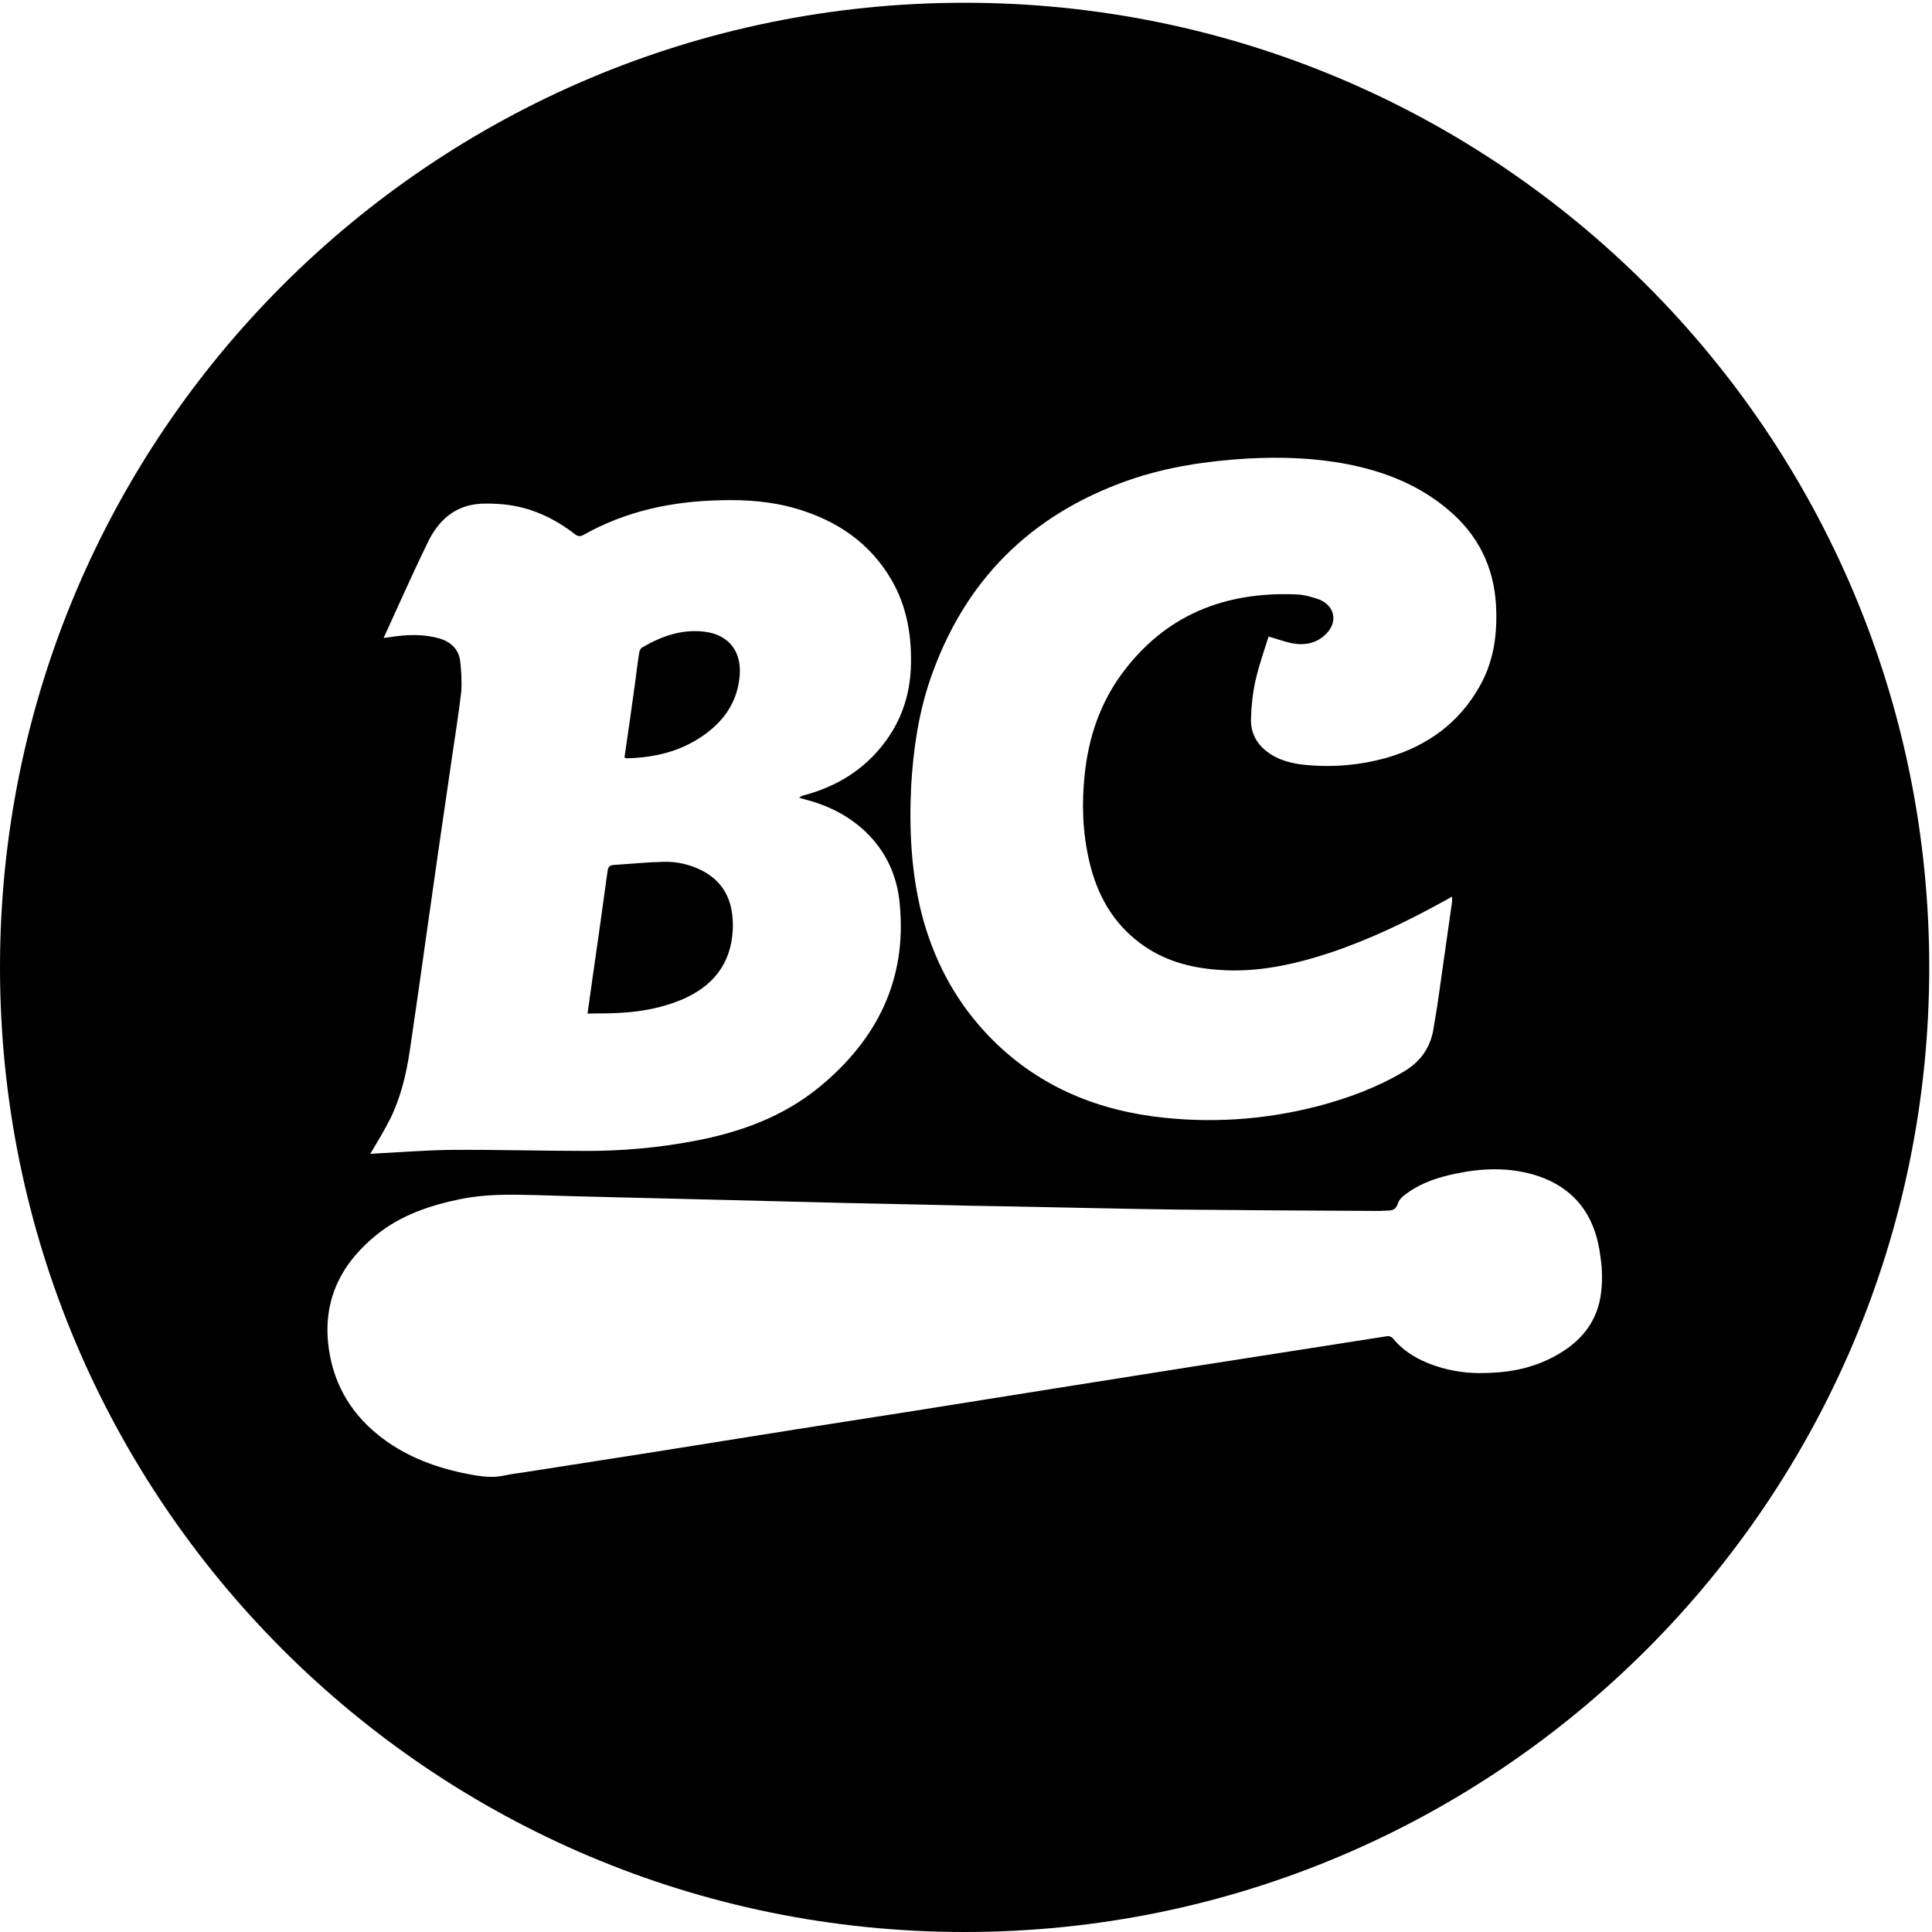
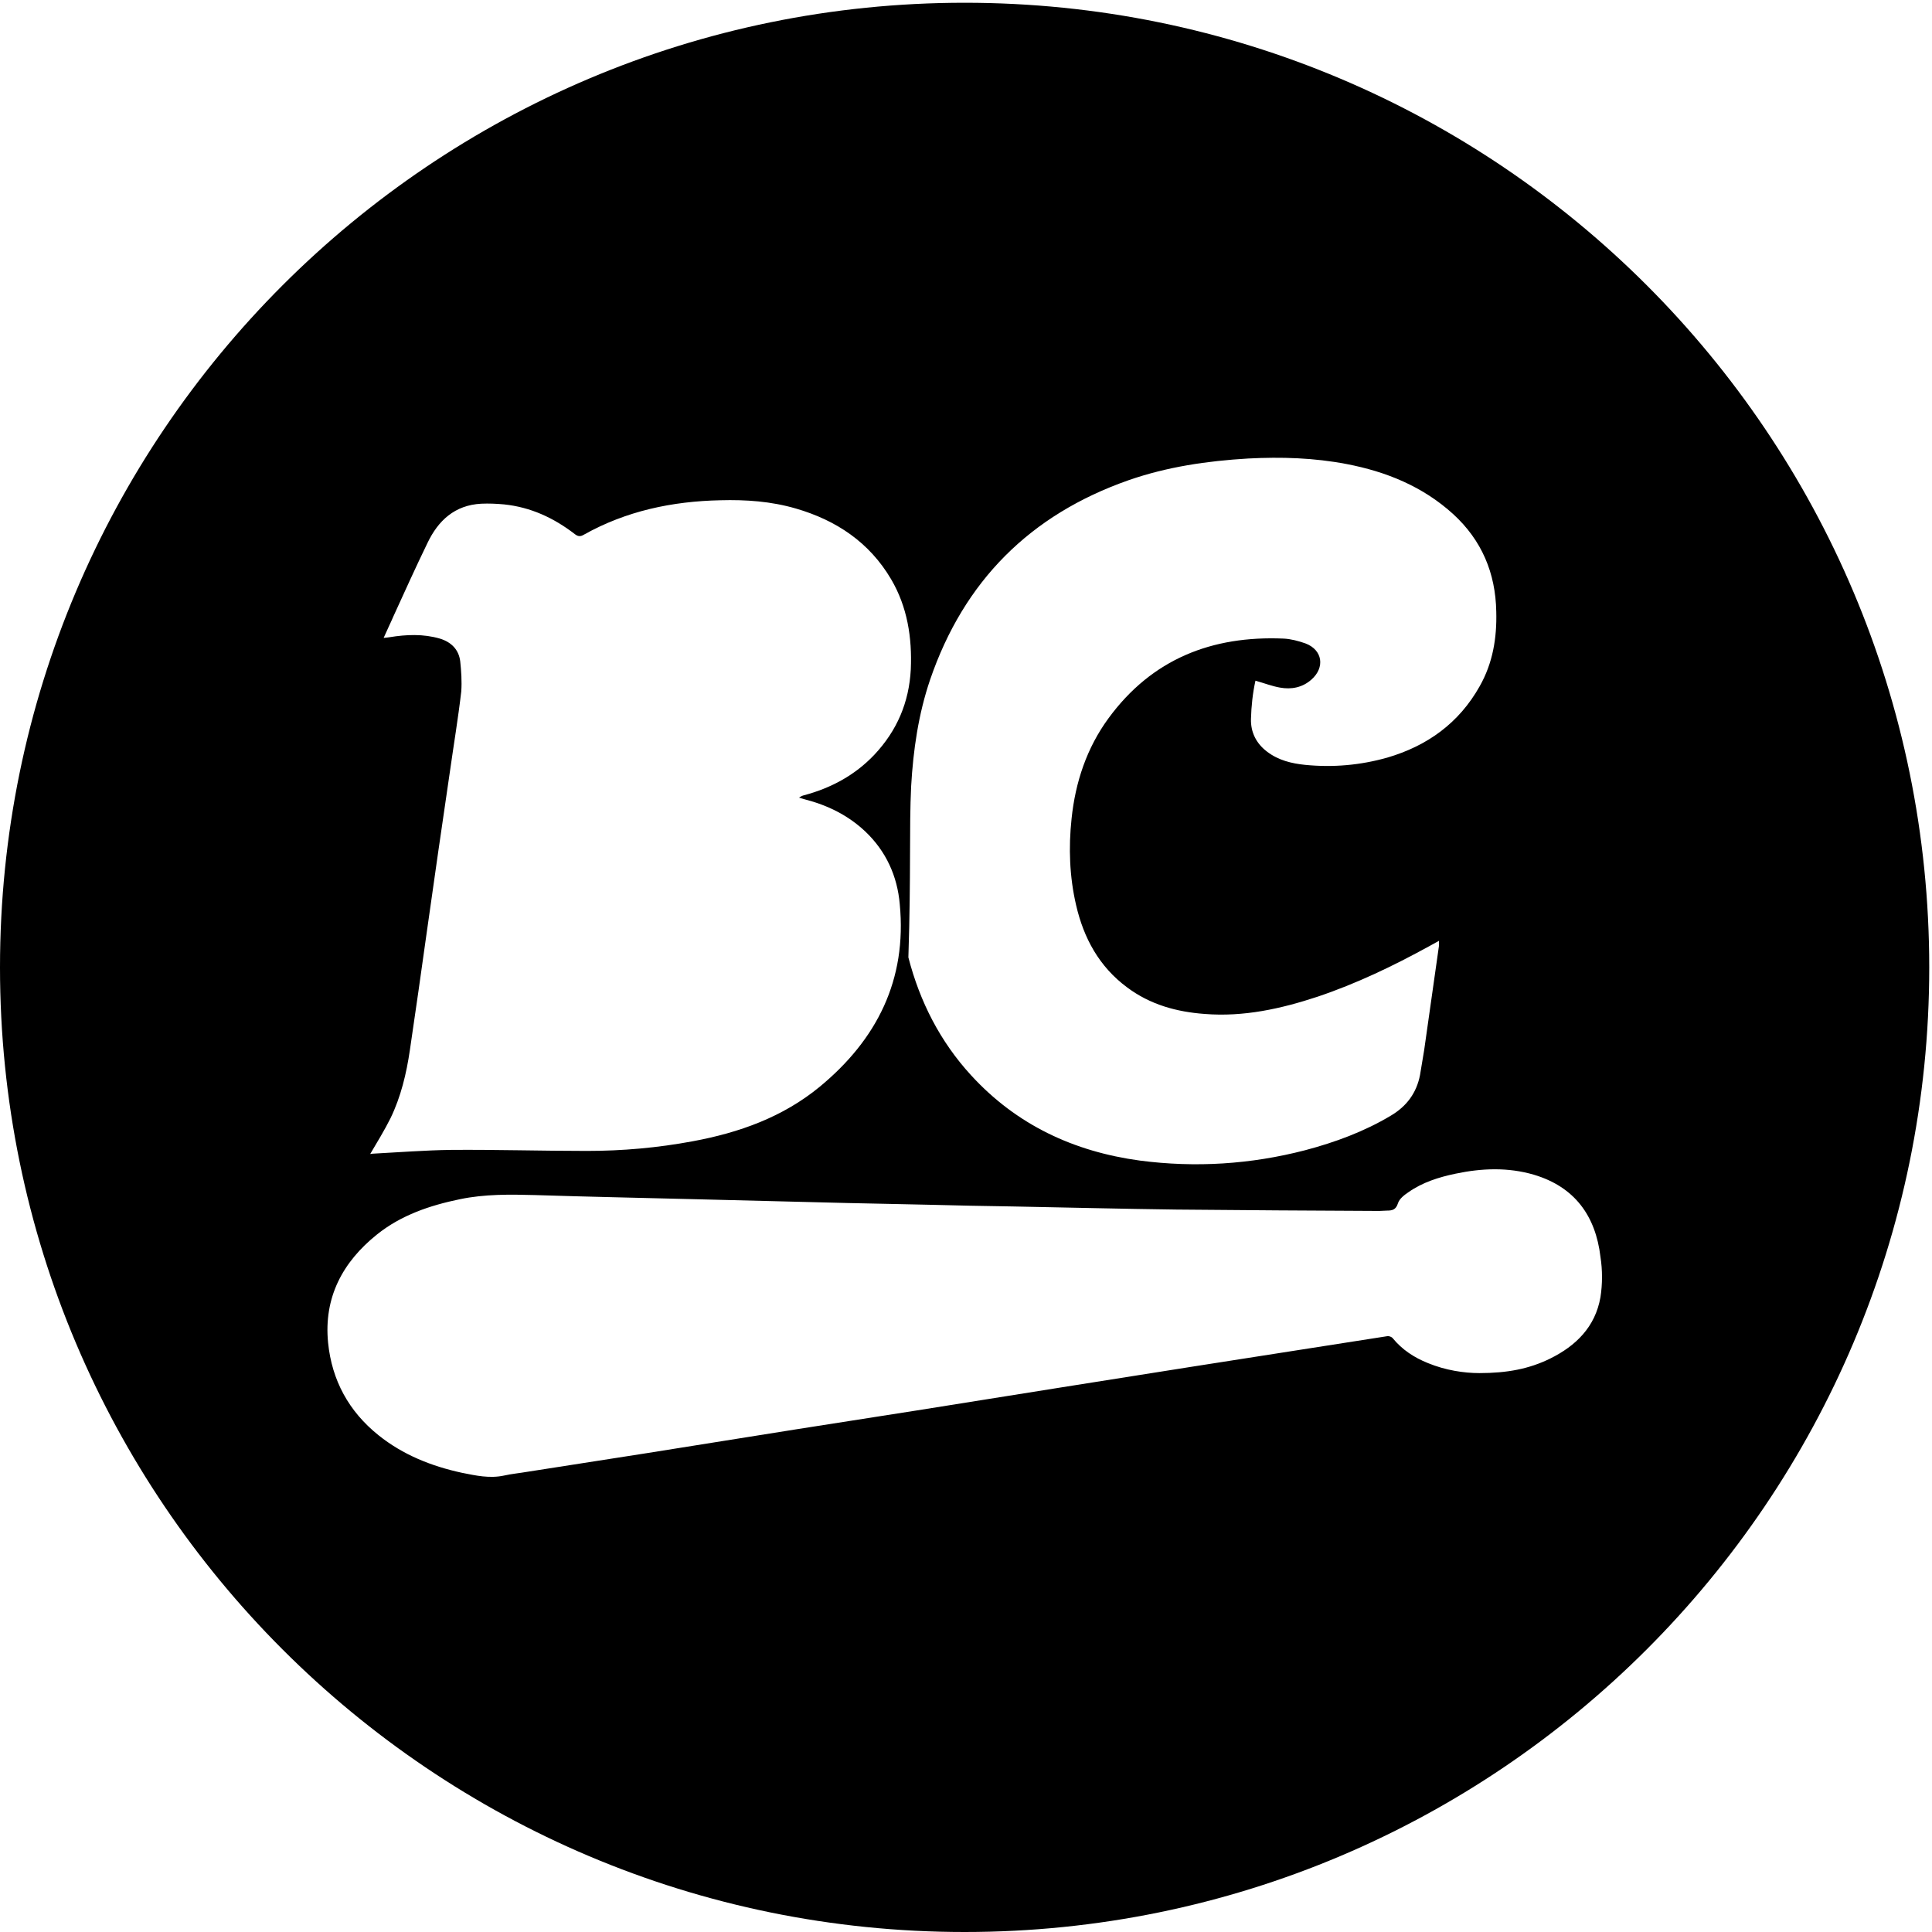
<svg xmlns="http://www.w3.org/2000/svg" version="1.1" id="Layer_1" x="0px" y="0px" viewBox="0 0 560 560" style="enable-background:new 0 0 560 560;" xml:space="preserve">
-   <path d="M203.4,213.5c5.9-4,10-9.3,10.9-16.7c1-7.5-2.7-12.8-10.1-13.7c-6.6-0.8-12.5,1.3-18.1,4.6c-0.4,0.2-0.7,0.9-0.8,1.4  c-0.5,2.9-0.8,5.8-1.2,8.7c-1,7.2-2,14.5-3.1,21.8c0.4,0.1,0.5,0.2,0.7,0.2C189.6,219.6,196.9,217.9,203.4,213.5" />
-   <path d="M179.3,293.6c6.3-0.3,12.4-1.4,18.2-3.8c9-3.8,14.4-10.3,14.9-20.3c0.3-7.3-1.9-13.5-8.8-17.1c-3.5-1.8-7.3-2.7-11.2-2.6  c-4.8,0.1-9.6,0.6-14.4,0.9c-1.3,0.1-1.7,0.5-1.9,1.8c-1.4,10.4-2.9,20.9-4.4,31.3c-0.5,3.3-0.9,6.7-1.4,10  C173.5,293.7,176.4,293.8,179.3,293.6" />
-   <path d="M279.6,0.8C125.2,0.8,0,126,0,280.4C0,434.8,125.2,560,279.6,560s279.6-125.2,279.6-279.6C559.2,126,434.1,0.8,279.6,0.8   M264.1,227.9c0.6-10.5,2.1-20.9,5.5-30.9c9.8-28.6,29-47.8,57.5-57.8c11.2-3.9,22.8-5.6,34.7-6.3c9.6-0.5,19.1-0.2,28.5,1.6  c11.5,2.2,22.1,6.5,30.9,14.5c8.3,7.6,12.3,17.1,12.5,28.3c0.2,7.6-1,14.9-4.8,21.6c-6,10.7-15.2,17.3-26.8,20.7  c-7.8,2.2-15.7,2.9-23.8,2.1c-3.9-0.4-7.7-1.3-11-3.8c-3.2-2.4-4.8-5.7-4.7-9.5c0.1-3.7,0.5-7.5,1.3-11.1c1-4.4,2.5-8.6,3.8-12.8  c2.5,0.7,4.8,1.6,7.1,2c3.3,0.6,6.5,0,9.1-2.3c4-3.5,3.3-8.6-1.7-10.5c-2-0.7-4.2-1.3-6.3-1.4c-20.8-0.9-38.2,5.9-50.8,23.1  c-6.3,8.6-9.6,18.5-10.7,29.1c-0.9,8.4-0.6,16.8,1.3,25c2.2,9.6,6.7,17.9,14.8,23.9c6.7,5,14.3,7.1,22.5,7.7  c11.3,0.9,22.1-1.5,32.7-5c11.3-3.8,21.9-8.9,32.3-14.6c0.9-0.5,1.8-1,2.9-1.6c0,0.6,0,1,0,1.4c-1.4,10.1-2.9,20.2-4.3,30.3  c-0.4,2.4-0.8,4.8-1.2,7.2c-1,5.2-3.9,9.1-8.5,11.8c-7.7,4.6-16.1,7.7-24.8,10c-15.8,4.1-31.8,5.1-47.9,3  c-19.1-2.6-35.7-10.3-48.9-24.7c-9-9.8-14.9-21.4-18.2-34.2C264.1,252.6,263.5,240.3,264.1,227.9 M133.4,191.7  c-0.4-3.4-2.6-5.6-5.9-6.6c-4.8-1.4-9.7-1.2-14.6-0.4c-0.5,0.1-0.9,0.1-1.7,0.2c1-2.3,2-4.3,2.9-6.4c3.2-7,6.4-14.1,9.8-21.1  c3.1-6.5,7.9-11,15.6-11.4c2.2-0.1,4.4,0,6.6,0.2c7.7,0.8,14.4,3.9,20.5,8.6c0.9,0.7,1.6,0.8,2.6,0.2c12.3-6.9,25.6-9.7,39.6-10  c7.4-0.2,14.7,0.3,21.9,2.4c11.7,3.4,21.3,9.8,27.6,20.5c4.7,8,6.1,16.9,5.7,26.1c-0.5,9.6-4,17.8-10.6,24.8  c-5.6,5.9-12.5,9.6-20.3,11.7c-0.5,0.1-0.9,0.3-1.5,0.7c0.6,0.2,1.1,0.3,1.7,0.5c6.6,1.7,12.5,4.6,17.5,9.3c6,5.7,9.3,12.9,10,21.1  c2.1,21.9-6.6,39.2-23.2,52.9c-10.7,8.8-23.3,13.3-36.8,15.8c-10.2,1.9-20.4,2.8-30.7,2.8c-13.1,0-26.2-0.4-39.3-0.3  c-7.6,0.1-15.2,0.7-22.8,1.1c-0.3,0-0.6,0.1-0.7,0.1c2-3.4,4.1-6.8,5.9-10.4c3-6.2,4.6-12.9,5.6-19.7c1.7-11.4,3.3-22.8,4.9-34.2  c2.2-15.5,4.4-31,6.7-46.5c1.1-7.8,2.4-15.5,3.3-23.3C133.9,197.5,133.7,194.5,133.4,191.7 M463.9,376c-1.5,8.6-7.1,14.1-14.6,17.8  c-6.1,3-12.5,4.2-20.5,4.2c-4.4,0-9.8-0.8-14.9-2.9c-4-1.6-7.5-3.9-10.2-7.2c-0.3-0.4-1.1-0.7-1.6-0.6c-18.8,2.9-37.5,5.9-56.3,8.8  c-12.6,2-25.3,4-37.9,6c-14,2.2-28,4.5-42,6.7c-11.5,1.8-23,3.6-34.5,5.4c-14.6,2.3-29.3,4.7-43.9,7c-11.5,1.8-23.1,3.6-34.6,5.4  c-2.3,0.4-4.6,0.6-6.8,1.1c-4.2,0.9-8.2,0-12.2-0.8c-8.8-1.9-17.1-5.2-24.2-10.9c-8.6-6.9-13.5-15.9-14.6-26.8  c-1.3-13.1,4.2-23.4,14.2-31.4c7-5.6,15.3-8.4,24-10.2c7.2-1.5,14.5-1.4,21.8-1.2c15.4,0.5,30.9,0.8,46.4,1.2  c14.7,0.4,29.3,0.7,44,1.1c7.9,0.2,15.7,0.3,23.5,0.5c8.2,0.2,16.4,0.4,24.6,0.5c15.8,0.3,31.5,0.7,47.3,0.9  c19.6,0.2,39.3,0.3,58.9,0.4c0.7,0,1.5-0.1,2.2-0.1c1.5,0,2.6-0.2,3.2-2.1c0.4-1.3,1.8-2.4,3-3.2c4.1-2.9,8.9-4.4,13.7-5.4  c7.6-1.6,15.2-1.9,22.7,0.3c11.8,3.5,17.9,11.9,19.3,23.8C464.5,368.1,464.5,372.2,463.9,376" />
+   <path d="M279.6,0.8C125.2,0.8,0,126,0,280.4C0,434.8,125.2,560,279.6,560s279.6-125.2,279.6-279.6C559.2,126,434.1,0.8,279.6,0.8   M264.1,227.9c0.6-10.5,2.1-20.9,5.5-30.9c9.8-28.6,29-47.8,57.5-57.8c11.2-3.9,22.8-5.6,34.7-6.3c9.6-0.5,19.1-0.2,28.5,1.6  c11.5,2.2,22.1,6.5,30.9,14.5c8.3,7.6,12.3,17.1,12.5,28.3c0.2,7.6-1,14.9-4.8,21.6c-6,10.7-15.2,17.3-26.8,20.7  c-7.8,2.2-15.7,2.9-23.8,2.1c-3.9-0.4-7.7-1.3-11-3.8c-3.2-2.4-4.8-5.7-4.7-9.5c0.1-3.7,0.5-7.5,1.3-11.1c2.5,0.7,4.8,1.6,7.1,2c3.3,0.6,6.5,0,9.1-2.3c4-3.5,3.3-8.6-1.7-10.5c-2-0.7-4.2-1.3-6.3-1.4c-20.8-0.9-38.2,5.9-50.8,23.1  c-6.3,8.6-9.6,18.5-10.7,29.1c-0.9,8.4-0.6,16.8,1.3,25c2.2,9.6,6.7,17.9,14.8,23.9c6.7,5,14.3,7.1,22.5,7.7  c11.3,0.9,22.1-1.5,32.7-5c11.3-3.8,21.9-8.9,32.3-14.6c0.9-0.5,1.8-1,2.9-1.6c0,0.6,0,1,0,1.4c-1.4,10.1-2.9,20.2-4.3,30.3  c-0.4,2.4-0.8,4.8-1.2,7.2c-1,5.2-3.9,9.1-8.5,11.8c-7.7,4.6-16.1,7.7-24.8,10c-15.8,4.1-31.8,5.1-47.9,3  c-19.1-2.6-35.7-10.3-48.9-24.7c-9-9.8-14.9-21.4-18.2-34.2C264.1,252.6,263.5,240.3,264.1,227.9 M133.4,191.7  c-0.4-3.4-2.6-5.6-5.9-6.6c-4.8-1.4-9.7-1.2-14.6-0.4c-0.5,0.1-0.9,0.1-1.7,0.2c1-2.3,2-4.3,2.9-6.4c3.2-7,6.4-14.1,9.8-21.1  c3.1-6.5,7.9-11,15.6-11.4c2.2-0.1,4.4,0,6.6,0.2c7.7,0.8,14.4,3.9,20.5,8.6c0.9,0.7,1.6,0.8,2.6,0.2c12.3-6.9,25.6-9.7,39.6-10  c7.4-0.2,14.7,0.3,21.9,2.4c11.7,3.4,21.3,9.8,27.6,20.5c4.7,8,6.1,16.9,5.7,26.1c-0.5,9.6-4,17.8-10.6,24.8  c-5.6,5.9-12.5,9.6-20.3,11.7c-0.5,0.1-0.9,0.3-1.5,0.7c0.6,0.2,1.1,0.3,1.7,0.5c6.6,1.7,12.5,4.6,17.5,9.3c6,5.7,9.3,12.9,10,21.1  c2.1,21.9-6.6,39.2-23.2,52.9c-10.7,8.8-23.3,13.3-36.8,15.8c-10.2,1.9-20.4,2.8-30.7,2.8c-13.1,0-26.2-0.4-39.3-0.3  c-7.6,0.1-15.2,0.7-22.8,1.1c-0.3,0-0.6,0.1-0.7,0.1c2-3.4,4.1-6.8,5.9-10.4c3-6.2,4.6-12.9,5.6-19.7c1.7-11.4,3.3-22.8,4.9-34.2  c2.2-15.5,4.4-31,6.7-46.5c1.1-7.8,2.4-15.5,3.3-23.3C133.9,197.5,133.7,194.5,133.4,191.7 M463.9,376c-1.5,8.6-7.1,14.1-14.6,17.8  c-6.1,3-12.5,4.2-20.5,4.2c-4.4,0-9.8-0.8-14.9-2.9c-4-1.6-7.5-3.9-10.2-7.2c-0.3-0.4-1.1-0.7-1.6-0.6c-18.8,2.9-37.5,5.9-56.3,8.8  c-12.6,2-25.3,4-37.9,6c-14,2.2-28,4.5-42,6.7c-11.5,1.8-23,3.6-34.5,5.4c-14.6,2.3-29.3,4.7-43.9,7c-11.5,1.8-23.1,3.6-34.6,5.4  c-2.3,0.4-4.6,0.6-6.8,1.1c-4.2,0.9-8.2,0-12.2-0.8c-8.8-1.9-17.1-5.2-24.2-10.9c-8.6-6.9-13.5-15.9-14.6-26.8  c-1.3-13.1,4.2-23.4,14.2-31.4c7-5.6,15.3-8.4,24-10.2c7.2-1.5,14.5-1.4,21.8-1.2c15.4,0.5,30.9,0.8,46.4,1.2  c14.7,0.4,29.3,0.7,44,1.1c7.9,0.2,15.7,0.3,23.5,0.5c8.2,0.2,16.4,0.4,24.6,0.5c15.8,0.3,31.5,0.7,47.3,0.9  c19.6,0.2,39.3,0.3,58.9,0.4c0.7,0,1.5-0.1,2.2-0.1c1.5,0,2.6-0.2,3.2-2.1c0.4-1.3,1.8-2.4,3-3.2c4.1-2.9,8.9-4.4,13.7-5.4  c7.6-1.6,15.2-1.9,22.7,0.3c11.8,3.5,17.9,11.9,19.3,23.8C464.5,368.1,464.5,372.2,463.9,376" />
</svg>